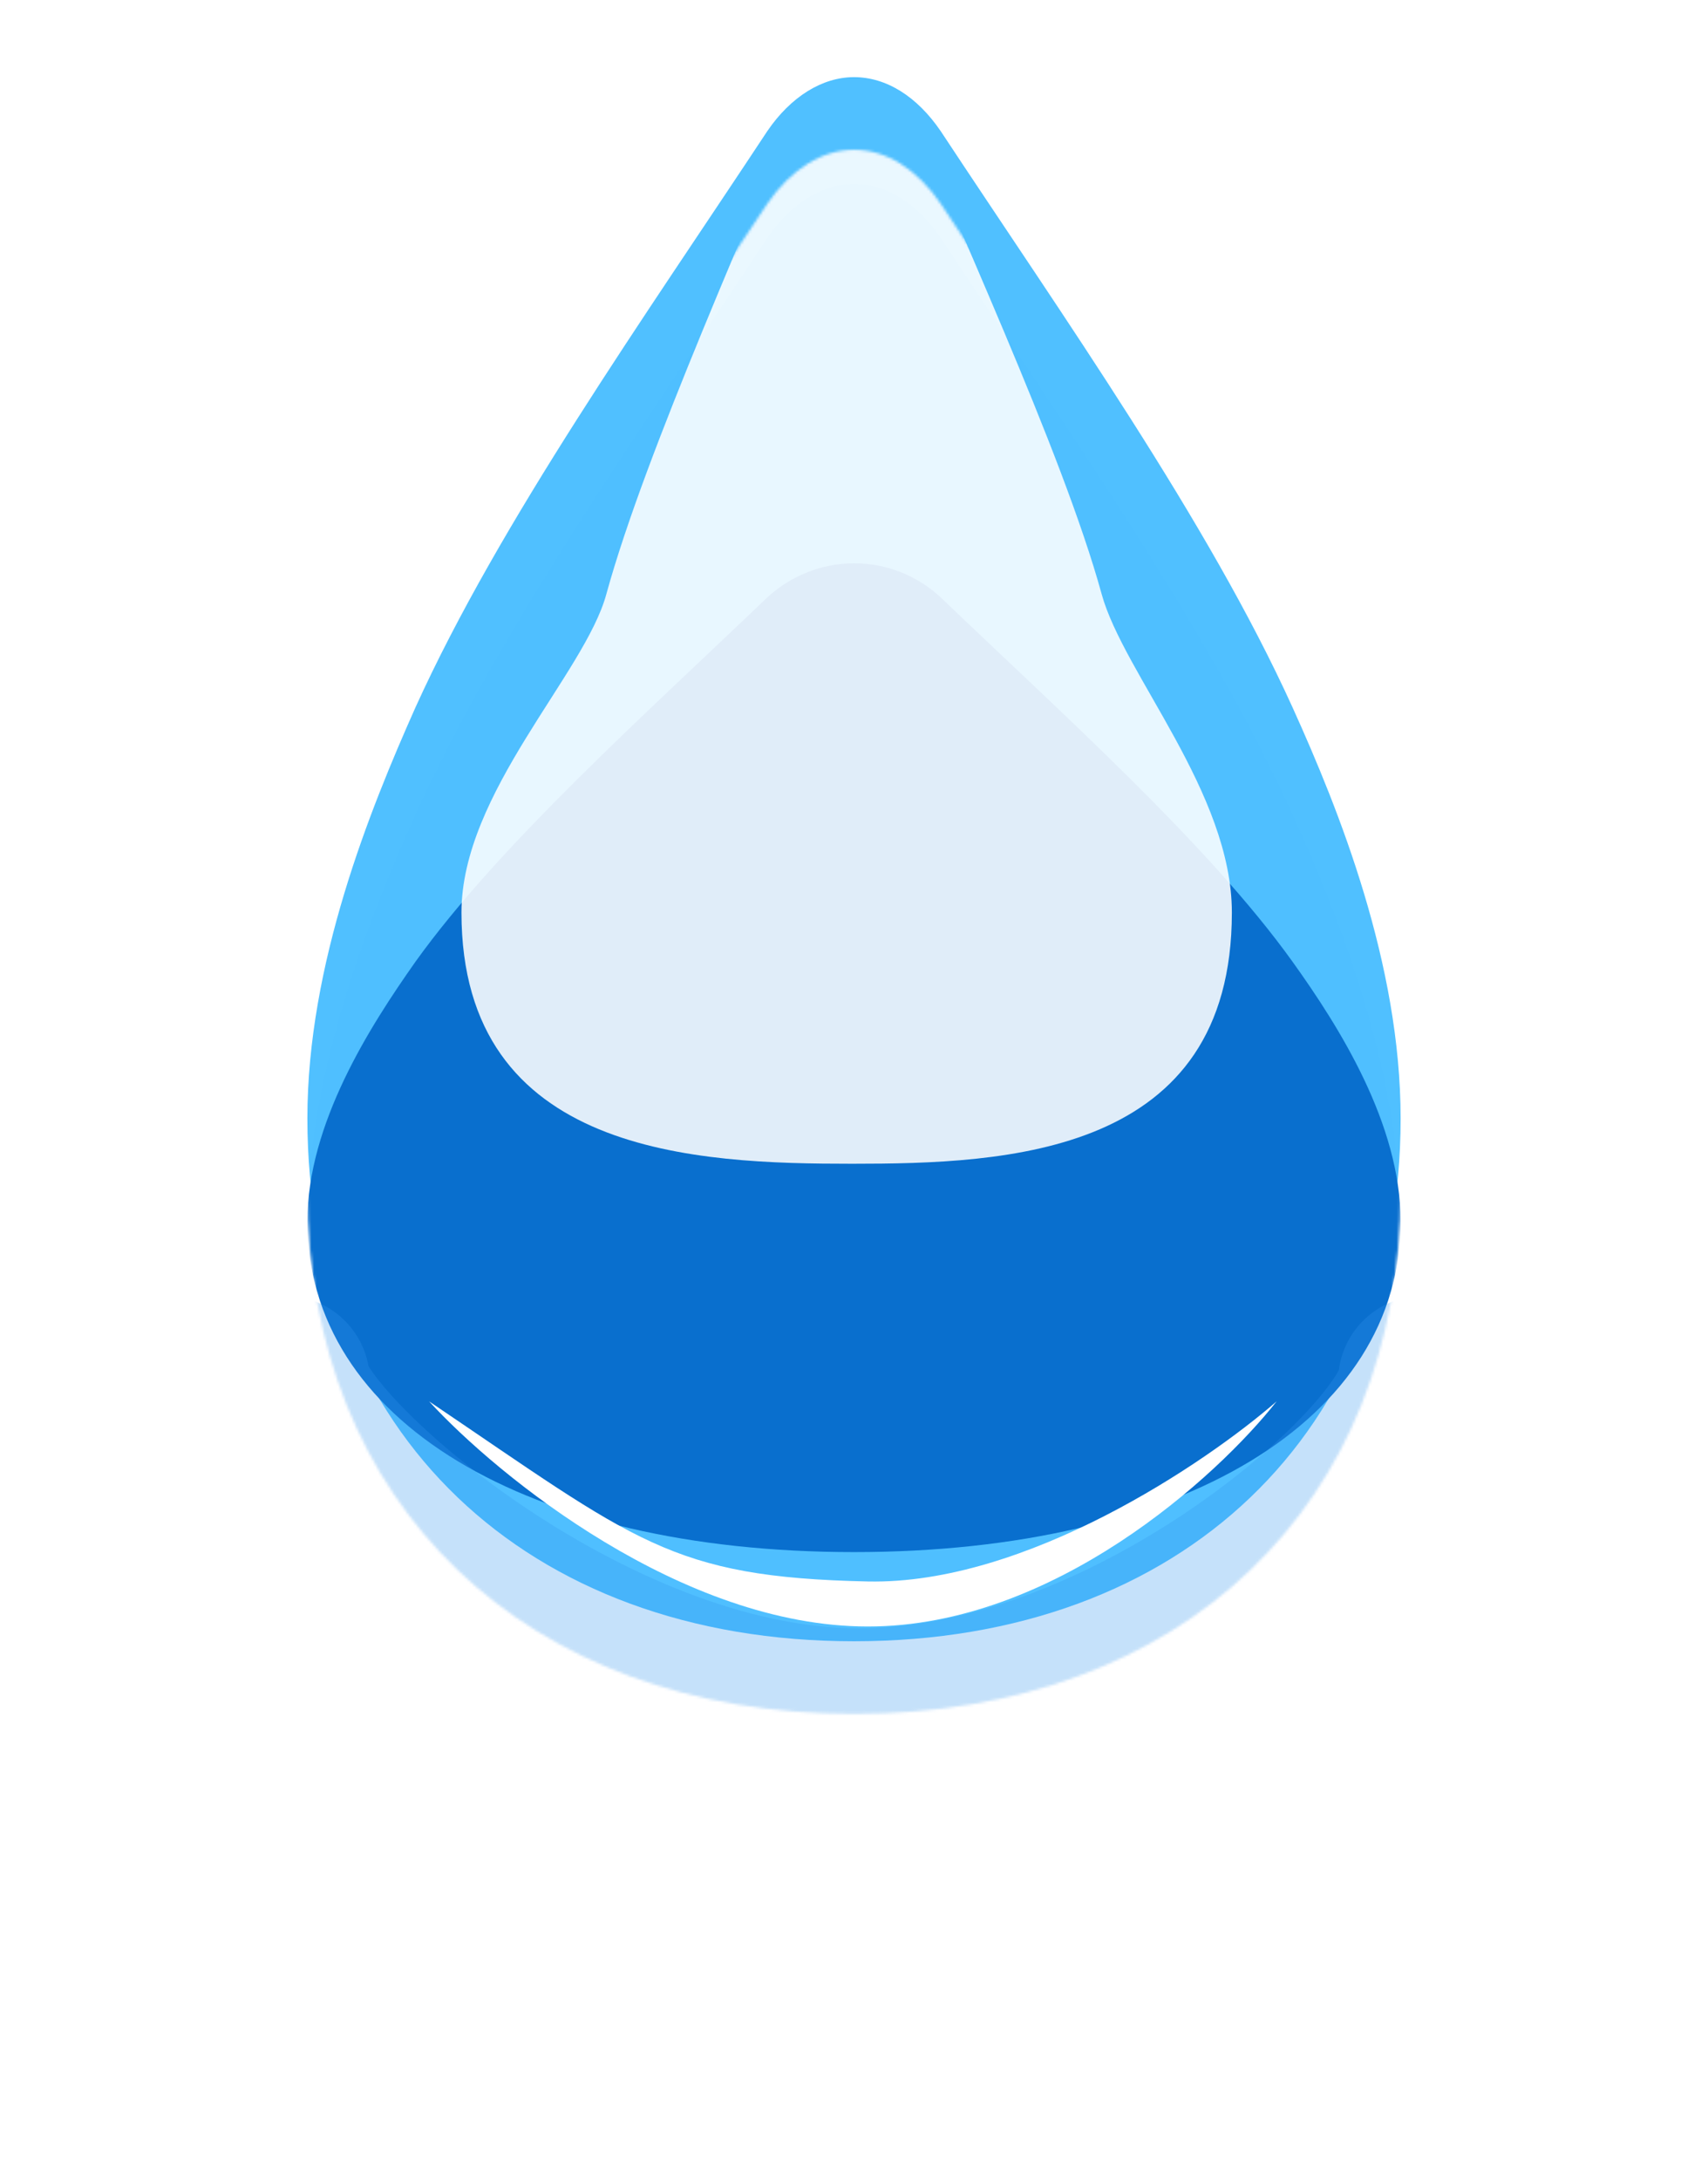
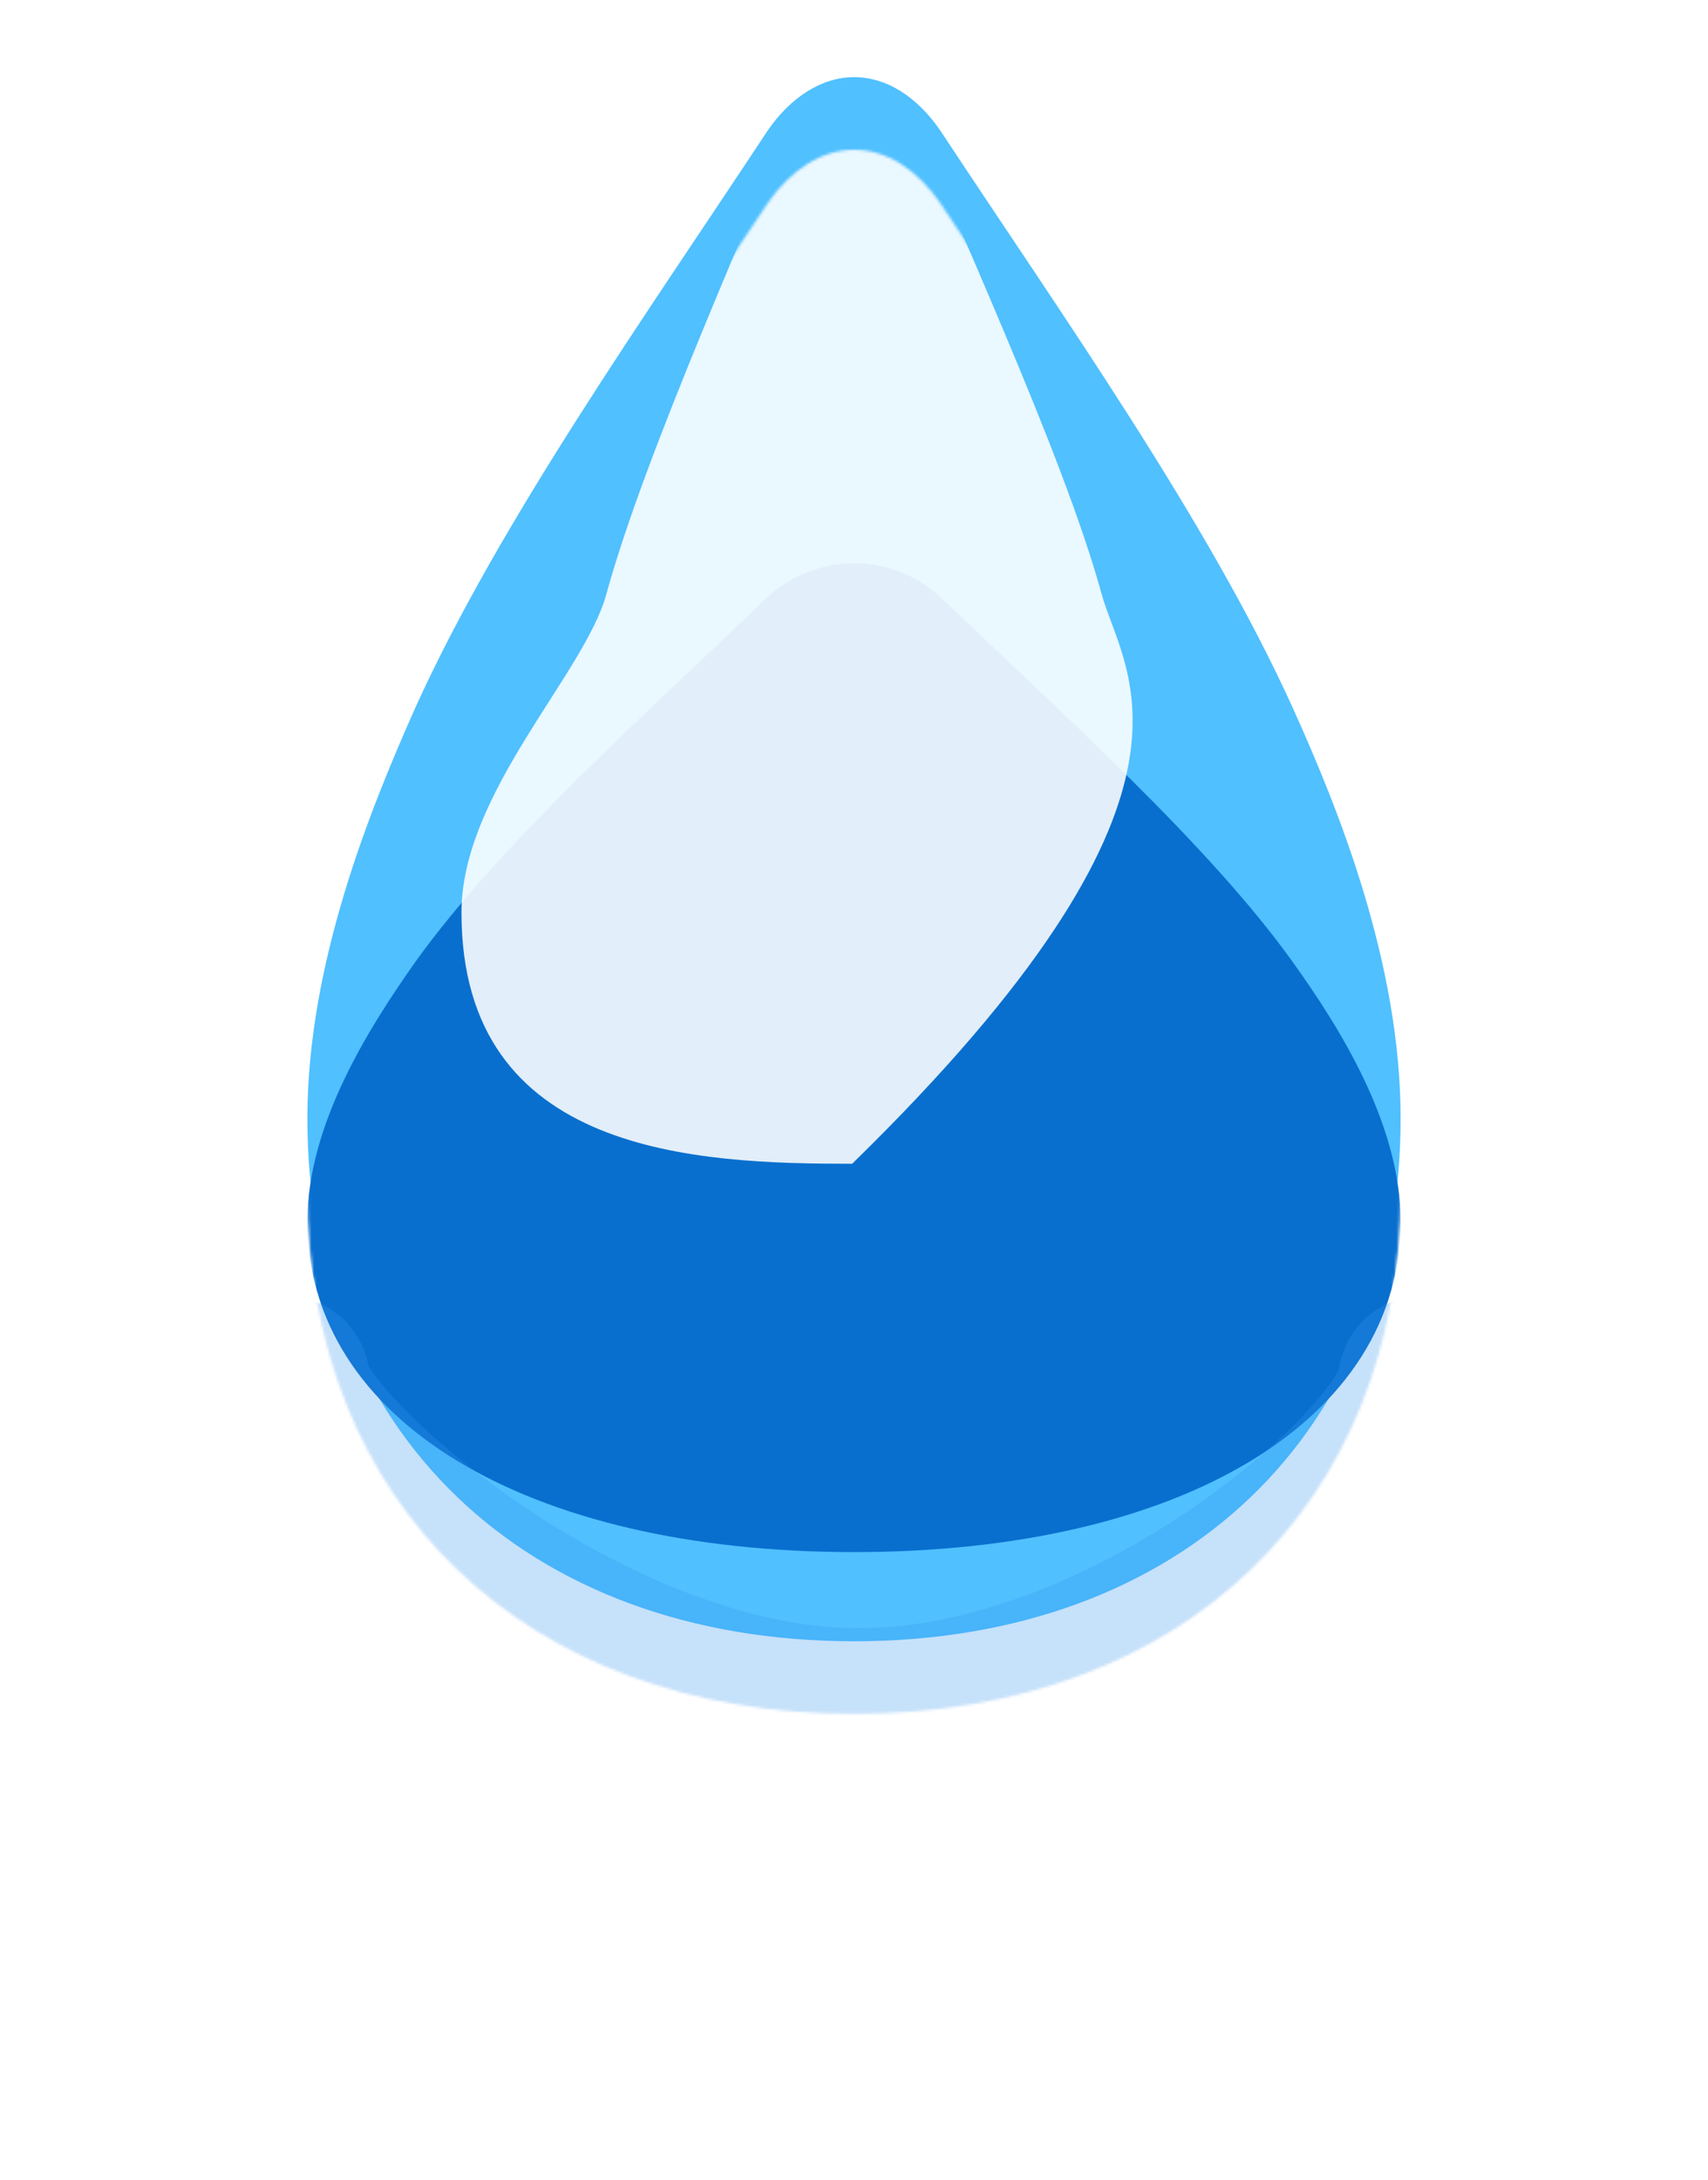
<svg xmlns="http://www.w3.org/2000/svg" width="639" height="815" viewBox="0 0 639 815" fill="none">
  <g filter="url(#filter0_dii_66_283)">
    <path d="M319.5 640.832C442.259 640.832 524 562.566 524 445.311C524 387.549 500.983 330.077 483.572 291.666C451.997 222.063 397.7 145.53 351.96 76.216C343.107 63.22 331.599 56 319.5 56C307.696 56 295.893 63.22 287.04 76.216C241.3 145.53 187.003 222.063 155.428 291.666C138.312 330.077 115 387.549 115 445.311C115 562.566 196.741 640.832 319.5 640.832Z" fill="#50C0FF" />
  </g>
  <mask id="mask0_66_283" style="mask-type:alpha" maskUnits="userSpaceOnUse" x="115" y="56" width="409" height="585">
    <path d="M319.5 640.832C442.259 640.832 524 562.566 524 445.311C524 387.549 500.983 330.077 483.572 291.666C451.997 222.063 397.7 145.53 351.96 76.216C343.107 63.22 331.599 56 319.5 56C307.696 56 295.893 63.22 287.04 76.216C241.3 145.53 187.003 222.063 155.428 291.666C138.312 330.077 115 387.549 115 445.311C115 562.566 196.741 640.832 319.5 640.832Z" fill="#38ADEF" />
  </mask>
  <g mask="url(#mask0_66_283)">
    <g style="mix-blend-mode:darken" filter="url(#filter1_f_66_283)">
      <path d="M319.5 580.332C442.259 580.332 524 530.854 524 456.727C524 420.211 500.983 383.878 483.572 359.595C451.997 315.593 397.7 267.21 351.96 223.391C343.107 215.175 331.599 210.611 319.5 210.611C307.696 210.611 295.893 215.175 287.04 223.391C241.3 267.21 187.003 315.593 155.428 359.595C138.312 383.878 115 420.211 115 456.727C115 530.854 196.741 580.332 319.5 580.332Z" fill="#096FCE" />
    </g>
    <g filter="url(#filter2_f_66_283)">
-       <path d="M318.814 435.133C376.486 435.133 460.866 432.066 460.866 341.189C460.866 296.422 420.322 251.879 412.143 222.109C397.309 168.165 355.552 79.678 334.064 25.957C329.905 15.885 324.498 10.289 318.814 10.289C313.269 10.289 307.723 15.885 303.564 25.957C282.076 79.678 241.692 168.165 226.858 222.109C218.817 251.879 172.645 296.422 172.645 341.189C172.645 432.066 261.142 435.133 318.814 435.133Z" fill="white" fill-opacity="0.88" />
+       <path d="M318.814 435.133C460.866 296.422 420.322 251.879 412.143 222.109C397.309 168.165 355.552 79.678 334.064 25.957C329.905 15.885 324.498 10.289 318.814 10.289C313.269 10.289 307.723 15.885 303.564 25.957C282.076 79.678 241.692 168.165 226.858 222.109C218.817 251.879 172.645 296.422 172.645 341.189C172.645 432.066 261.142 435.133 318.814 435.133Z" fill="white" fill-opacity="0.88" />
    </g>
    <g filter="url(#filter3_ii_66_283)">
-       <path d="M319.5 640.832C442.259 640.832 524 562.566 524 445.311C524 387.549 500.983 330.077 483.572 291.666C451.997 222.063 397.7 145.53 351.96 76.216C343.107 63.22 331.599 56 319.5 56C307.696 56 295.892 63.22 287.04 76.216C241.3 145.53 187.003 222.063 155.428 291.666C138.312 330.077 115 387.549 115 445.311C115 562.566 196.741 640.832 319.5 640.832Z" fill="#53C2F5" fill-opacity="0.01" />
-     </g>
+       </g>
    <g filter="url(#filter4_f_66_283)">
-       <path d="M324.656 608.148C255.229 608.148 186.317 552.035 160.54 523.979C237.872 576.163 250.761 589.743 324.656 591.314C383.772 592.571 451.251 546.947 477.601 523.979C455.547 552.035 394.082 608.148 324.656 608.148Z" fill="white" />
-     </g>
+       </g>
    <g filter="url(#filter5_f_66_283)">
      <path d="M106.408 516.404C106.408 540.604 217.579 640.764 321.201 640.764C425.785 640.764 532.564 543.965 532.564 516.404" stroke="#3395ED" stroke-opacity="0.28" stroke-width="63.893" stroke-linecap="round" />
    </g>
  </g>
  <defs>
    <filter id="filter0_dii_66_283" x="-0.007" y="-27.06" width="639.013" height="842" filterUnits="userSpaceOnUse" color-interpolation-filters="sRGB">
      <feFlood flood-opacity="0" result="BackgroundImageFix" />
      <feColorMatrix in="SourceAlpha" type="matrix" values="0 0 0 0 0 0 0 0 0 0 0 0 0 0 0 0 0 0 127 0" result="hardAlpha" />
      <feOffset dy="59.101" />
      <feGaussianBlur stdDeviation="57.503" />
      <feComposite in2="hardAlpha" operator="out" />
      <feColorMatrix type="matrix" values="0 0 0 0 0.329 0 0 0 0 0.682 0 0 0 0 0.969 0 0 0 0.44 0" />
      <feBlend mode="normal" in2="BackgroundImageFix" result="effect1_dropShadow_66_283" />
      <feBlend mode="normal" in="SourceGraphic" in2="effect1_dropShadow_66_283" result="shape" />
      <feColorMatrix in="SourceAlpha" type="matrix" values="0 0 0 0 0 0 0 0 0 0 0 0 0 0 0 0 0 0 127 0" result="hardAlpha" />
      <feOffset dy="6.389" />
      <feGaussianBlur stdDeviation="31.148" />
      <feComposite in2="hardAlpha" operator="arithmetic" k2="-1" k3="1" />
      <feColorMatrix type="matrix" values="0 0 0 0 0 0 0 0 0 0 0 0 0 0 0 0 0 0 0.25 0" />
      <feBlend mode="normal" in2="shape" result="effect2_innerShadow_66_283" />
      <feColorMatrix in="SourceAlpha" type="matrix" values="0 0 0 0 0 0 0 0 0 0 0 0 0 0 0 0 0 0 127 0" result="hardAlpha" />
      <feOffset dy="-92.644" />
      <feGaussianBlur stdDeviation="41.53" />
      <feComposite in2="hardAlpha" operator="arithmetic" k2="-1" k3="1" />
      <feColorMatrix type="matrix" values="0 0 0 0 0 0 0 0 0 0 0 0 0 0 0 0 0 0 0.14 0" />
      <feBlend mode="normal" in2="effect2_innerShadow_66_283" result="effect3_innerShadow_66_283" />
    </filter>
    <filter id="filter1_f_66_283" x="-70.289" y="25.322" width="779.577" height="740.299" filterUnits="userSpaceOnUse" color-interpolation-filters="sRGB">
      <feFlood flood-opacity="0" result="BackgroundImageFix" />
      <feBlend mode="normal" in="SourceGraphic" in2="BackgroundImageFix" result="shape" />
      <feGaussianBlur stdDeviation="92.644" result="effect1_foregroundBlur_66_283" />
    </filter>
    <filter id="filter2_f_66_283" x="-12.644" y="-175" width="658.799" height="795.421" filterUnits="userSpaceOnUse" color-interpolation-filters="sRGB">
      <feFlood flood-opacity="0" result="BackgroundImageFix" />
      <feBlend mode="normal" in="SourceGraphic" in2="BackgroundImageFix" result="shape" />
      <feGaussianBlur stdDeviation="92.644" result="effect1_foregroundBlur_66_283" />
    </filter>
    <filter id="filter3_ii_66_283" x="99.027" y="56" width="440.946" height="591.222" filterUnits="userSpaceOnUse" color-interpolation-filters="sRGB">
      <feFlood flood-opacity="0" result="BackgroundImageFix" />
      <feBlend mode="normal" in="SourceGraphic" in2="BackgroundImageFix" result="shape" />
      <feColorMatrix in="SourceAlpha" type="matrix" values="0 0 0 0 0 0 0 0 0 0 0 0 0 0 0 0 0 0 127 0" result="hardAlpha" />
      <feOffset dx="-15.973" dy="6.389" />
      <feGaussianBlur stdDeviation="19.966" />
      <feComposite in2="hardAlpha" operator="arithmetic" k2="-1" k3="1" />
      <feColorMatrix type="matrix" values="0 0 0 0 0.271 0 0 0 0 0.643 0 0 0 0 0.843 0 0 0 0.7 0" />
      <feBlend mode="normal" in2="shape" result="effect1_innerShadow_66_283" />
      <feColorMatrix in="SourceAlpha" type="matrix" values="0 0 0 0 0 0 0 0 0 0 0 0 0 0 0 0 0 0 127 0" result="hardAlpha" />
      <feOffset dx="15.973" dy="6.389" />
      <feGaussianBlur stdDeviation="19.966" />
      <feComposite in2="hardAlpha" operator="arithmetic" k2="-1" k3="1" />
      <feColorMatrix type="matrix" values="0 0 0 0 0.271 0 0 0 0 0.643 0 0 0 0 0.843 0 0 0 0.7 0" />
      <feBlend mode="normal" in2="effect1_innerShadow_66_283" result="effect2_innerShadow_66_283" />
    </filter>
    <filter id="filter4_f_66_283" x="89.54" y="452.979" width="459.061" height="226.169" filterUnits="userSpaceOnUse" color-interpolation-filters="sRGB">
      <feFlood flood-opacity="0" result="BackgroundImageFix" />
      <feBlend mode="normal" in="SourceGraphic" in2="BackgroundImageFix" result="shape" />
      <feGaussianBlur stdDeviation="35.5" result="effect1_foregroundBlur_66_283" />
    </filter>
    <filter id="filter5_f_66_283" x="61.683" y="471.679" width="515.606" height="213.81" filterUnits="userSpaceOnUse" color-interpolation-filters="sRGB">
      <feFlood flood-opacity="0" result="BackgroundImageFix" />
      <feBlend mode="normal" in="SourceGraphic" in2="BackgroundImageFix" result="shape" />
      <feGaussianBlur stdDeviation="6.389" result="effect1_foregroundBlur_66_283" />
    </filter>
  </defs>
</svg>